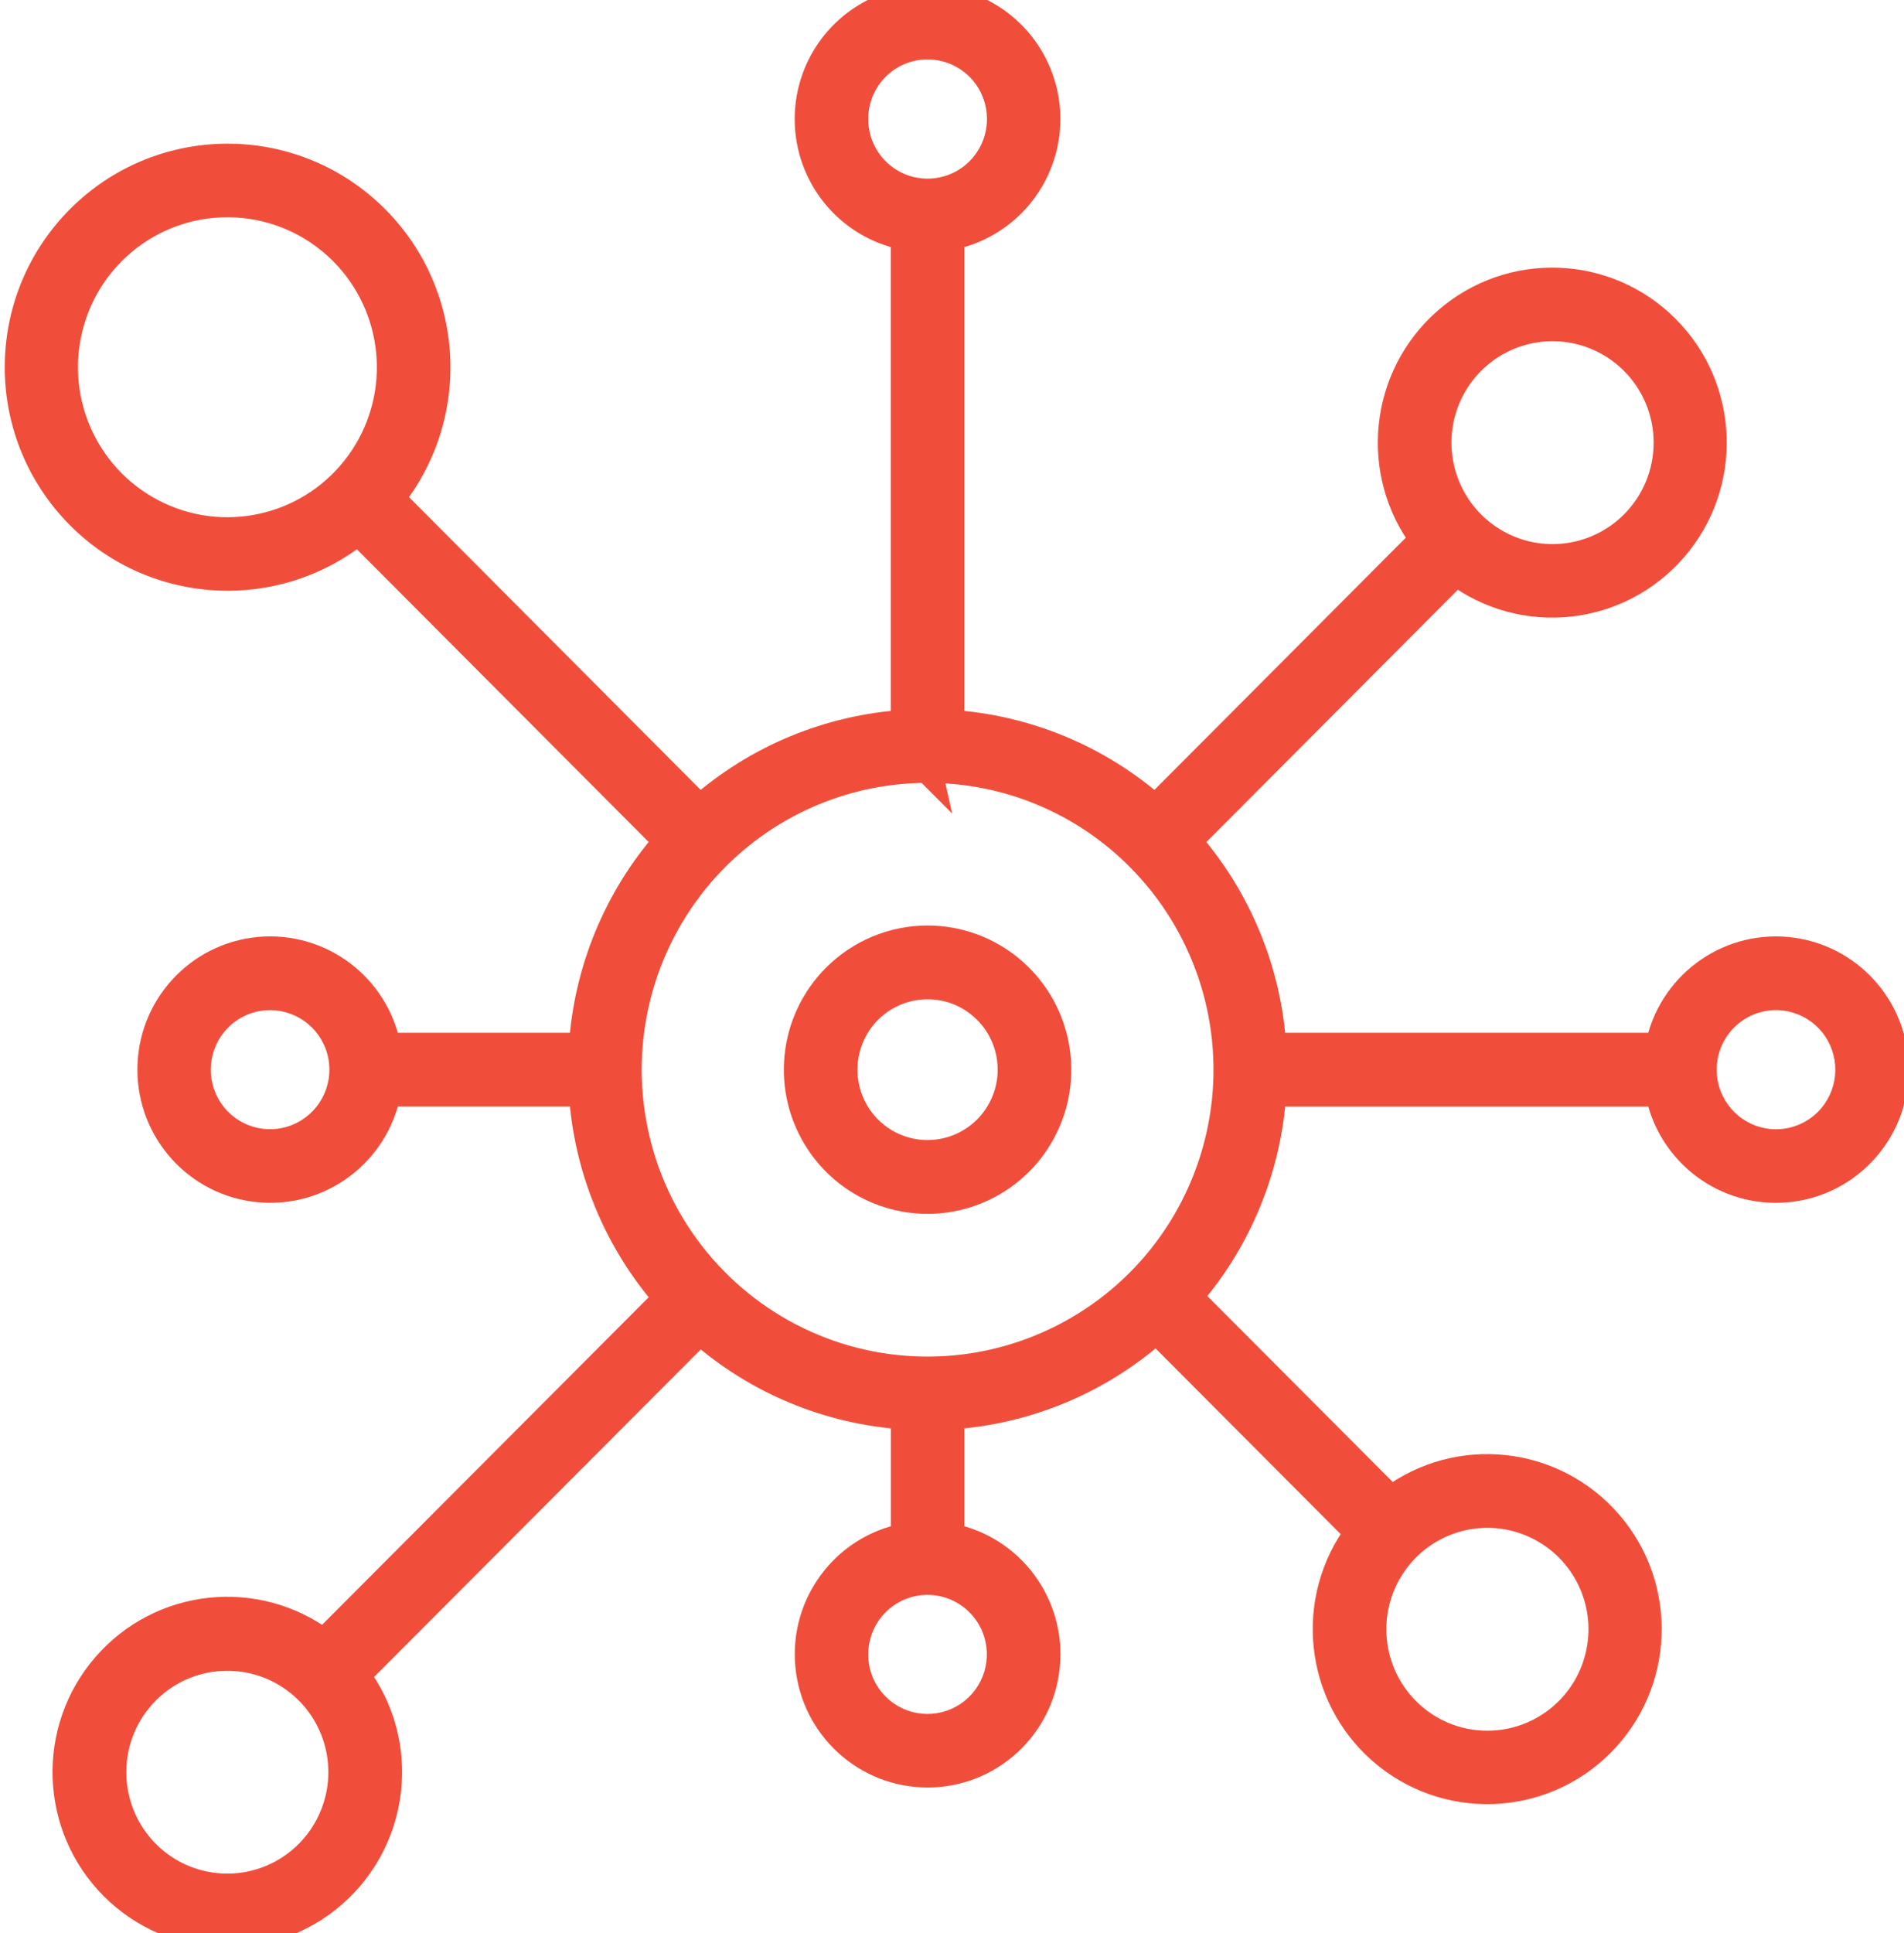
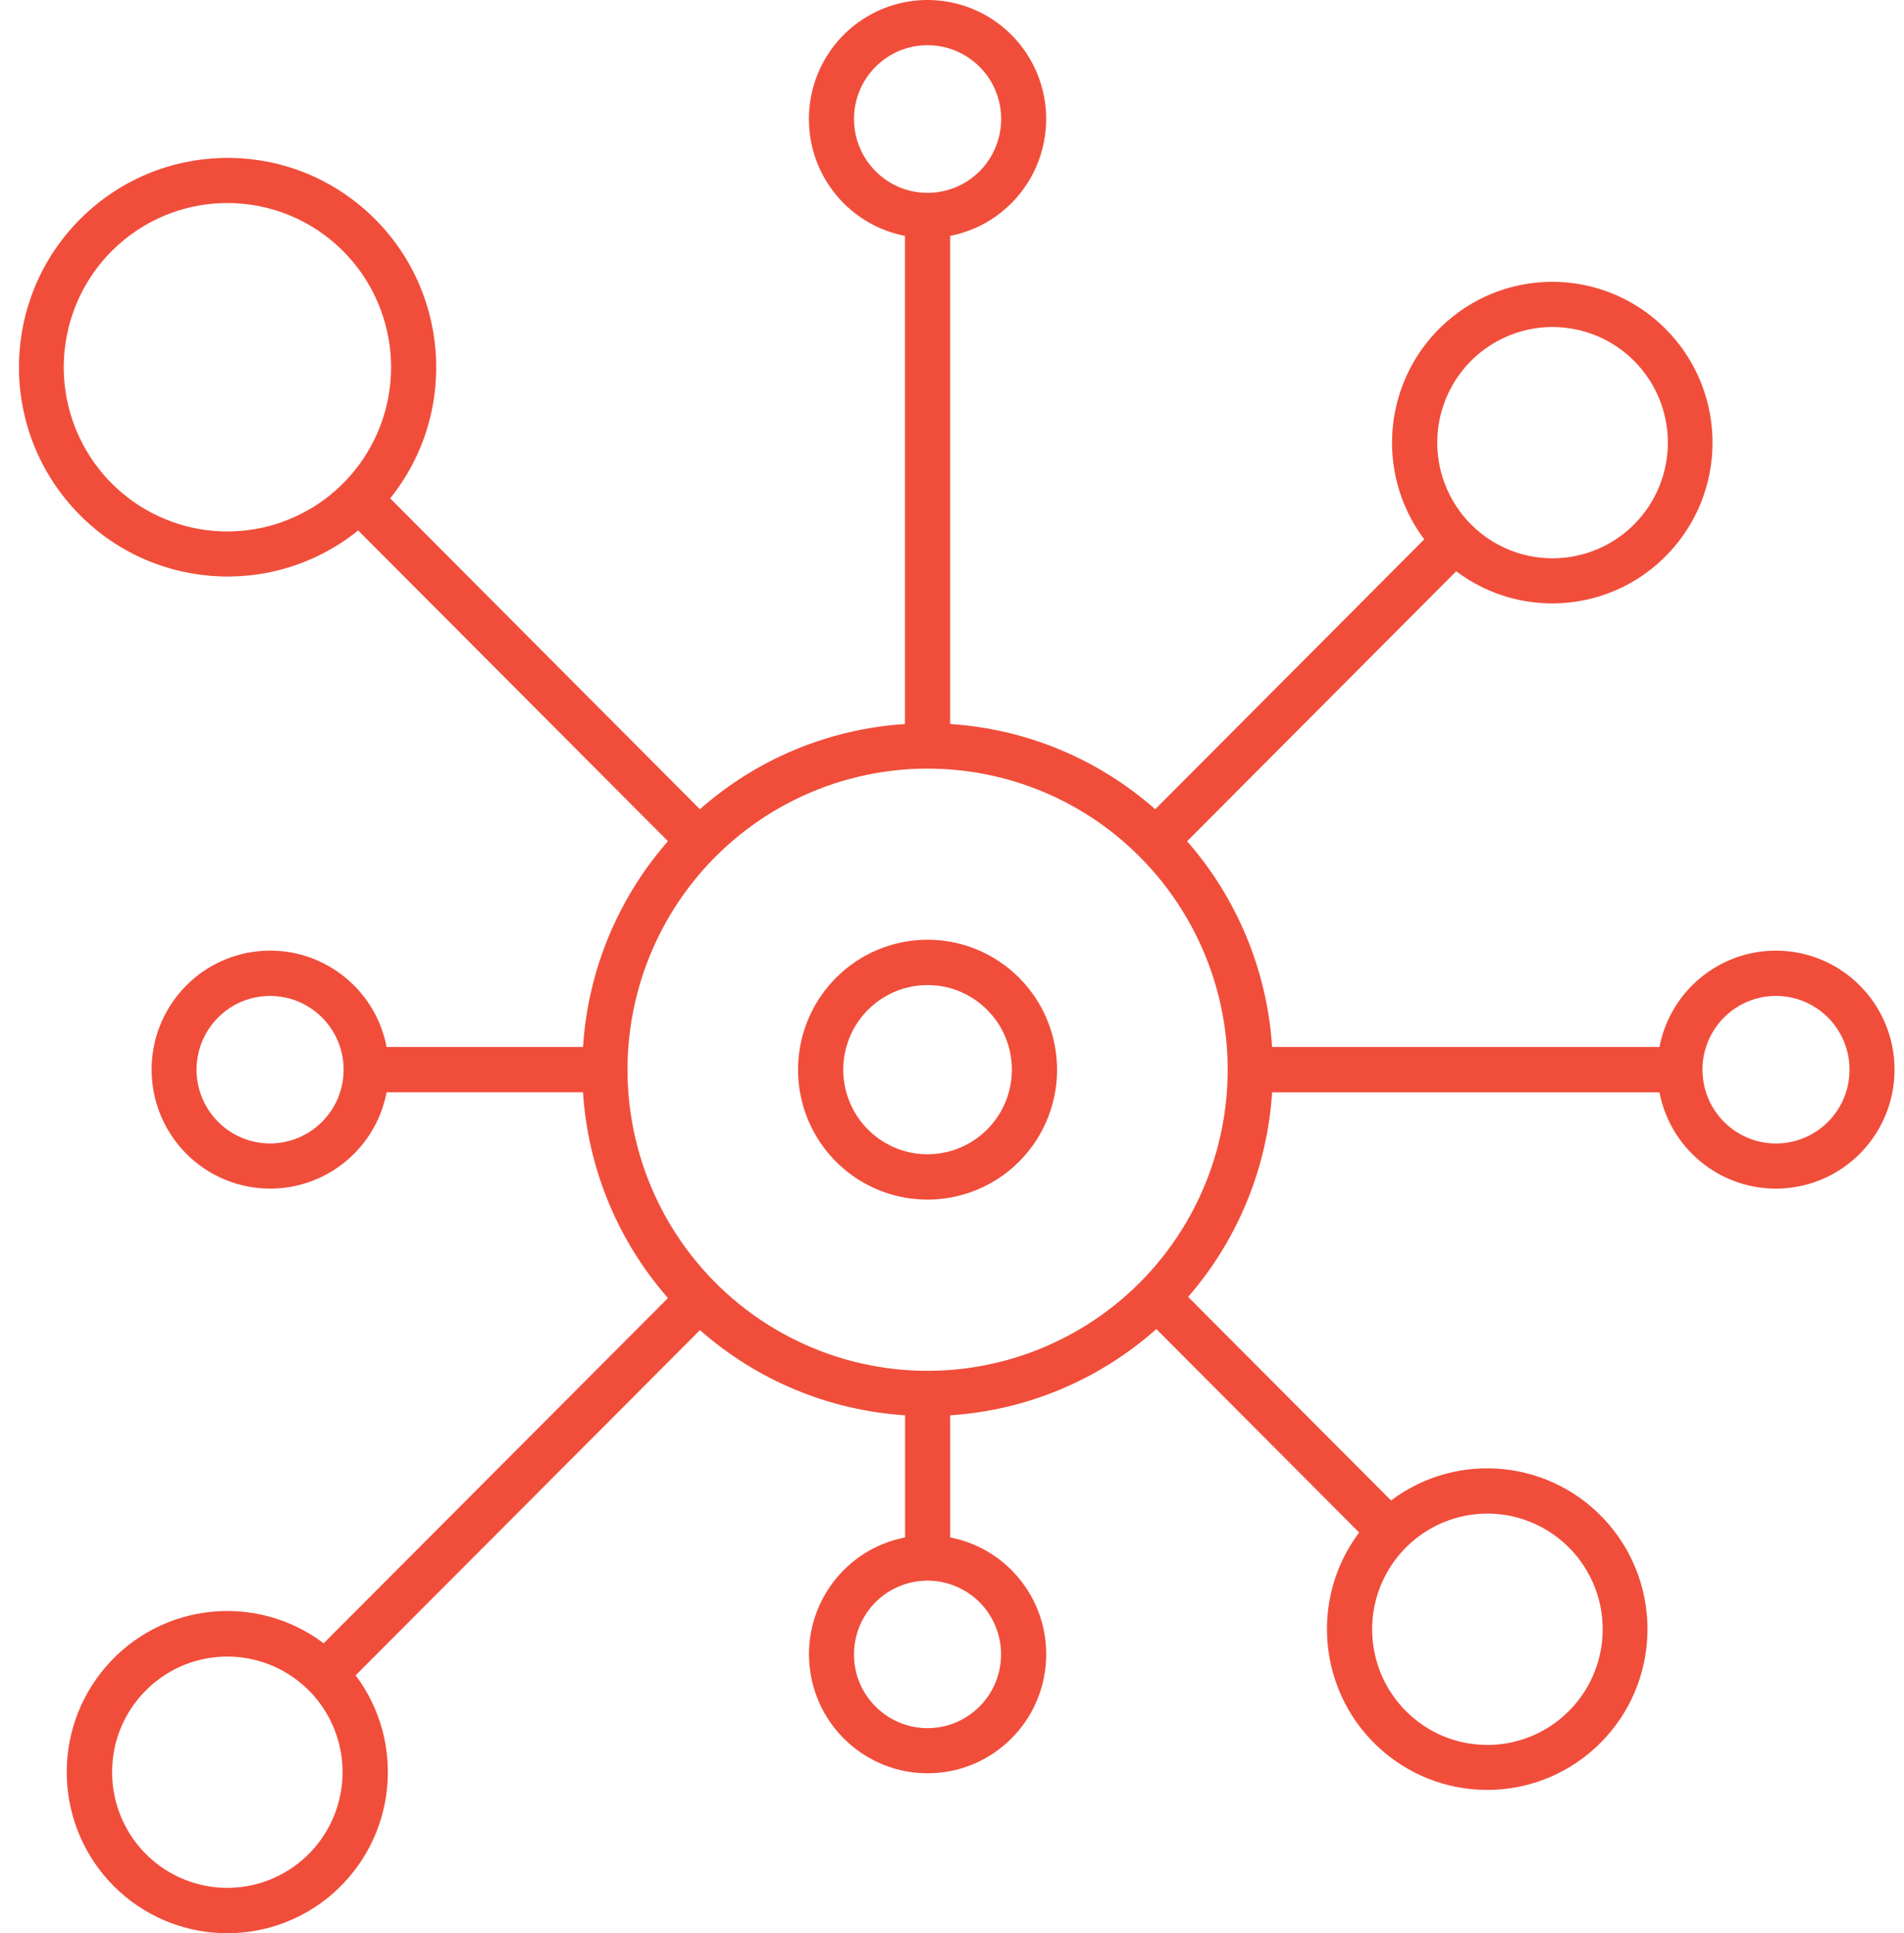
<svg xmlns="http://www.w3.org/2000/svg" width="67" height="68" viewBox="0 0 67 68" fill="none">
  <mask id="path-1-outside-1_8202_59291" maskUnits="userSpaceOnUse" x="-0.333" y="-1" width="68" height="70" fill="black">
-     <rect fill="white" x="-0.333" y="-1" width="68" height="70" />
-     <path fill-rule="evenodd" clip-rule="evenodd" d="M24.629 28.464C26.636 26.692 29.175 25.638 31.845 25.467L31.845 8.297C29.879 7.915 28.462 6.191 28.465 4.183C28.465 2.563 29.398 1.091 30.86 0.398C32.323 -0.291 34.05 -0.073 35.295 0.956C36.542 1.988 37.084 3.648 36.684 5.218C36.287 6.788 35.021 7.988 33.435 8.297L33.435 25.467C36.105 25.638 38.644 26.692 40.651 28.465L50.118 18.971C48.337 16.599 48.69 13.251 50.923 11.302C53.157 9.353 56.512 9.468 58.606 11.565C60.703 13.663 60.823 17.027 58.886 19.27C56.948 21.516 53.61 21.875 51.242 20.094L41.773 29.59C43.54 31.604 44.591 34.149 44.764 36.827L58.394 36.827C58.805 34.71 60.751 33.252 62.892 33.457C65.031 33.664 66.667 35.467 66.667 37.623C66.667 39.779 65.031 41.585 62.892 41.79C60.751 41.997 58.805 40.539 58.394 38.422L44.764 38.422C44.594 41.08 43.556 43.609 41.809 45.617L48.95 52.778C51.318 50.997 54.656 51.356 56.596 53.599C58.534 55.842 58.414 59.207 56.32 61.303C54.225 63.404 50.871 63.519 48.634 61.573C46.4 59.624 46.048 56.276 47.826 53.904L40.691 46.749C38.675 48.54 36.123 49.609 33.436 49.782L33.436 54.078C35.547 54.487 37.003 56.439 36.796 58.586C36.592 60.734 34.792 62.374 32.642 62.374C30.492 62.374 28.691 60.734 28.487 58.586C28.28 56.439 29.737 54.487 31.848 54.078L31.848 49.782C29.178 49.611 26.639 48.557 24.632 46.785L12.515 58.928C14.298 61.306 13.943 64.659 11.704 66.611C9.464 68.562 6.104 68.444 4.004 66.342C1.907 64.239 1.787 60.866 3.73 58.62C5.673 56.371 9.02 56.015 11.39 57.801L23.505 45.658C21.738 43.642 20.687 41.099 20.516 38.421L13.605 38.421C13.197 40.538 11.248 41.996 9.109 41.789C6.968 41.584 5.335 39.778 5.335 37.622C5.335 35.466 6.968 33.663 9.109 33.456C11.248 33.251 13.197 34.709 13.605 36.826L20.516 36.826C20.687 34.148 21.738 31.602 23.505 29.589L12.604 18.658C9.565 21.105 5.145 20.744 2.542 17.831C-0.061 14.917 0.059 10.473 2.819 7.708C5.578 4.944 10.01 4.823 12.912 7.437C15.814 10.05 16.175 14.482 13.731 17.53L24.629 28.464ZM29.418 34.394C27.88 35.937 27.642 38.351 28.85 40.165C30.058 41.979 32.376 42.682 34.383 41.847C36.394 41.014 37.534 38.872 37.109 36.733C36.684 34.594 34.814 33.054 32.639 33.054C31.431 33.054 30.271 33.536 29.418 34.394ZM32.639 34.65C31.224 34.65 30.005 35.653 29.731 37.044C29.454 38.438 30.198 39.831 31.506 40.375C32.815 40.916 34.322 40.456 35.107 39.276C35.893 38.096 35.739 36.523 34.738 35.522C34.182 34.961 33.427 34.647 32.639 34.65ZM7.675 35.791C6.802 36.666 6.665 38.036 7.353 39.066C8.038 40.097 9.355 40.495 10.493 40.022C11.634 39.548 12.282 38.334 12.042 37.12C11.801 35.906 10.739 35.031 9.503 35.031C8.818 35.031 8.158 35.303 7.675 35.791ZM30.81 60.027C31.682 60.902 33.049 61.036 34.075 60.349C35.102 59.663 35.501 58.342 35.029 57.198C34.556 56.054 33.343 55.406 32.132 55.648C30.922 55.889 30.052 56.954 30.052 58.193C30.049 58.88 30.323 59.542 30.81 60.027ZM64.326 39.461C65.198 38.584 65.332 37.213 64.647 36.184C63.96 35.155 62.646 34.754 61.505 35.228C60.364 35.702 59.716 36.918 59.959 38.132C60.199 39.346 61.262 40.221 62.495 40.221C63.183 40.221 63.84 39.947 64.326 39.461ZM32.639 1.59C31.21 1.59 30.052 2.751 30.052 4.184C30.05 5.235 30.681 6.183 31.649 6.587C32.616 6.988 33.729 6.766 34.47 6.026C35.211 5.283 35.434 4.167 35.035 3.194C34.635 2.224 33.69 1.59 32.641 1.59L32.639 1.59ZM3.945 62.335C3.945 64.275 5.309 65.946 7.208 66.325C9.106 66.703 11.005 65.685 11.745 63.891C12.486 62.099 11.863 60.033 10.252 58.953C8.645 57.877 6.5 58.087 5.133 59.458C4.37 60.221 3.942 61.255 3.945 62.335ZM52.34 61.376C54.275 61.376 55.941 60.005 56.319 58.101C56.696 56.197 55.681 54.293 53.892 53.55C52.106 52.807 50.042 53.435 48.969 55.048C47.892 56.663 48.105 58.813 49.472 60.184C50.233 60.95 51.264 61.379 52.34 61.376ZM58.69 15.57C58.69 13.63 57.323 11.959 55.424 11.581C53.526 11.202 51.625 12.22 50.884 14.014C50.146 15.806 50.769 17.875 52.38 18.952C53.987 20.031 56.132 19.818 57.502 18.447C58.262 17.684 58.69 16.65 58.69 15.57ZM7.999 7.142C5.254 7.142 2.888 9.088 2.354 11.791C1.818 14.494 3.26 17.2 5.799 18.254C8.337 19.308 11.265 18.416 12.791 16.126C14.318 13.835 14.016 10.782 12.075 8.833C10.993 7.748 9.528 7.14 7.999 7.142ZM32.639 27.038L32.636 27.035C29.354 27.038 26.259 28.569 24.26 31.182C22.264 33.795 21.59 37.191 22.442 40.373C23.292 43.553 25.571 46.155 28.605 47.414C31.638 48.673 35.082 48.443 37.925 46.794C40.769 45.148 42.684 42.269 43.112 39.003C43.539 35.739 42.427 32.461 40.103 30.134C38.127 28.147 35.44 27.034 32.638 27.036L32.639 27.038Z" />
-   </mask>
+     </mask>
  <path fill-rule="evenodd" clip-rule="evenodd" d="M24.629 28.464C26.636 26.692 29.175 25.638 31.845 25.467L31.845 8.297C29.879 7.915 28.462 6.191 28.465 4.183C28.465 2.563 29.398 1.091 30.86 0.398C32.323 -0.291 34.05 -0.073 35.295 0.956C36.542 1.988 37.084 3.648 36.684 5.218C36.287 6.788 35.021 7.988 33.435 8.297L33.435 25.467C36.105 25.638 38.644 26.692 40.651 28.465L50.118 18.971C48.337 16.599 48.69 13.251 50.923 11.302C53.157 9.353 56.512 9.468 58.606 11.565C60.703 13.663 60.823 17.027 58.886 19.27C56.948 21.516 53.61 21.875 51.242 20.094L41.773 29.59C43.54 31.604 44.591 34.149 44.764 36.827L58.394 36.827C58.805 34.71 60.751 33.252 62.892 33.457C65.031 33.664 66.667 35.467 66.667 37.623C66.667 39.779 65.031 41.585 62.892 41.79C60.751 41.997 58.805 40.539 58.394 38.422L44.764 38.422C44.594 41.08 43.556 43.609 41.809 45.617L48.95 52.778C51.318 50.997 54.656 51.356 56.596 53.599C58.534 55.842 58.414 59.207 56.32 61.303C54.225 63.404 50.871 63.519 48.634 61.573C46.4 59.624 46.048 56.276 47.826 53.904L40.691 46.749C38.675 48.54 36.123 49.609 33.436 49.782L33.436 54.078C35.547 54.487 37.003 56.439 36.796 58.586C36.592 60.734 34.792 62.374 32.642 62.374C30.492 62.374 28.691 60.734 28.487 58.586C28.28 56.439 29.737 54.487 31.848 54.078L31.848 49.782C29.178 49.611 26.639 48.557 24.632 46.785L12.515 58.928C14.298 61.306 13.943 64.659 11.704 66.611C9.464 68.562 6.104 68.444 4.004 66.342C1.907 64.239 1.787 60.866 3.73 58.62C5.673 56.371 9.02 56.015 11.39 57.801L23.505 45.658C21.738 43.642 20.687 41.099 20.516 38.421L13.605 38.421C13.197 40.538 11.248 41.996 9.109 41.789C6.968 41.584 5.335 39.778 5.335 37.622C5.335 35.466 6.968 33.663 9.109 33.456C11.248 33.251 13.197 34.709 13.605 36.826L20.516 36.826C20.687 34.148 21.738 31.602 23.505 29.589L12.604 18.658C9.565 21.105 5.145 20.744 2.542 17.831C-0.061 14.917 0.059 10.473 2.819 7.708C5.578 4.944 10.01 4.823 12.912 7.437C15.814 10.05 16.175 14.482 13.731 17.53L24.629 28.464ZM29.418 34.394C27.88 35.937 27.642 38.351 28.85 40.165C30.058 41.979 32.376 42.682 34.383 41.847C36.394 41.014 37.534 38.872 37.109 36.733C36.684 34.594 34.814 33.054 32.639 33.054C31.431 33.054 30.271 33.536 29.418 34.394ZM32.639 34.65C31.224 34.65 30.005 35.653 29.731 37.044C29.454 38.438 30.198 39.831 31.506 40.375C32.815 40.916 34.322 40.456 35.107 39.276C35.893 38.096 35.739 36.523 34.738 35.522C34.182 34.961 33.427 34.647 32.639 34.65ZM7.675 35.791C6.802 36.666 6.665 38.036 7.353 39.066C8.038 40.097 9.355 40.495 10.493 40.022C11.634 39.548 12.282 38.334 12.042 37.12C11.801 35.906 10.739 35.031 9.503 35.031C8.818 35.031 8.158 35.303 7.675 35.791ZM30.81 60.027C31.682 60.902 33.049 61.036 34.075 60.349C35.102 59.663 35.501 58.342 35.029 57.198C34.556 56.054 33.343 55.406 32.132 55.648C30.922 55.889 30.052 56.954 30.052 58.193C30.049 58.88 30.323 59.542 30.81 60.027ZM64.326 39.461C65.198 38.584 65.332 37.213 64.647 36.184C63.96 35.155 62.646 34.754 61.505 35.228C60.364 35.702 59.716 36.918 59.959 38.132C60.199 39.346 61.262 40.221 62.495 40.221C63.183 40.221 63.84 39.947 64.326 39.461ZM32.639 1.59C31.21 1.59 30.052 2.751 30.052 4.184C30.05 5.235 30.681 6.183 31.649 6.587C32.616 6.988 33.729 6.766 34.47 6.026C35.211 5.283 35.434 4.167 35.035 3.194C34.635 2.224 33.69 1.59 32.641 1.59L32.639 1.59ZM3.945 62.335C3.945 64.275 5.309 65.946 7.208 66.325C9.106 66.703 11.005 65.685 11.745 63.891C12.486 62.099 11.863 60.033 10.252 58.953C8.645 57.877 6.5 58.087 5.133 59.458C4.37 60.221 3.942 61.255 3.945 62.335ZM52.34 61.376C54.275 61.376 55.941 60.005 56.319 58.101C56.696 56.197 55.681 54.293 53.892 53.55C52.106 52.807 50.042 53.435 48.969 55.048C47.892 56.663 48.105 58.813 49.472 60.184C50.233 60.95 51.264 61.379 52.34 61.376ZM58.69 15.57C58.69 13.63 57.323 11.959 55.424 11.581C53.526 11.202 51.625 12.22 50.884 14.014C50.146 15.806 50.769 17.875 52.38 18.952C53.987 20.031 56.132 19.818 57.502 18.447C58.262 17.684 58.69 16.65 58.69 15.57ZM7.999 7.142C5.254 7.142 2.888 9.088 2.354 11.791C1.818 14.494 3.26 17.2 5.799 18.254C8.337 19.308 11.265 18.416 12.791 16.126C14.318 13.835 14.016 10.782 12.075 8.833C10.993 7.748 9.528 7.14 7.999 7.142ZM32.639 27.038L32.636 27.035C29.354 27.038 26.259 28.569 24.26 31.182C22.264 33.795 21.59 37.191 22.442 40.373C23.292 43.553 25.571 46.155 28.605 47.414C31.638 48.673 35.082 48.443 37.925 46.794C40.769 45.148 42.684 42.269 43.112 39.003C43.539 35.739 42.427 32.461 40.103 30.134C38.127 28.147 35.44 27.034 32.638 27.036L32.639 27.038Z" fill="#F04E3B" />
-   <path d="M32.642 34.65L32.642 34.4L32.639 34.4L32.639 34.65L32.639 34.9L32.642 34.9L32.642 34.65ZM52.343 61.376L52.343 61.126L52.34 61.126L52.34 61.376L52.34 61.626L52.343 61.626L52.343 61.376ZM8.002 7.142L8.002 6.892L7.999 6.892L7.999 7.142L7.999 7.392L8.002 7.392L8.002 7.142ZM24.629 28.464L24.274 28.817L24.607 29.151L24.96 28.839L24.629 28.464ZM31.845 25.467L31.877 25.966L32.345 25.936L32.345 25.467L31.845 25.467ZM31.845 8.297L32.345 8.297L32.345 7.884L31.94 7.806L31.845 8.297ZM28.465 4.183L28.965 4.184L28.965 4.183L28.465 4.183ZM30.86 0.398L30.647 -0.054L30.646 -0.054L30.86 0.398ZM35.295 0.956L35.613 0.571L35.613 0.571L35.295 0.956ZM36.684 5.218L36.2 5.095L36.199 5.095L36.684 5.218ZM33.435 8.297L33.34 7.806L32.935 7.885L32.935 8.297L33.435 8.297ZM33.435 25.467L32.935 25.467L32.935 25.936L33.404 25.966L33.435 25.467ZM40.651 28.465L40.321 28.839L40.673 29.151L41.005 28.817L40.651 28.465ZM50.118 18.971L50.472 19.323L50.778 19.017L50.518 18.67L50.118 18.971ZM50.923 11.302L50.595 10.925L50.595 10.925L50.923 11.302ZM58.606 11.565L58.252 11.919L58.253 11.919L58.606 11.565ZM58.886 19.27L58.507 18.943L58.507 18.943L58.886 19.27ZM51.242 20.094L51.542 19.695L51.195 19.433L50.888 19.741L51.242 20.094ZM41.773 29.59L41.419 29.237L41.088 29.569L41.397 29.92L41.773 29.59ZM44.764 36.827L44.265 36.859L44.295 37.327L44.764 37.327L44.764 36.827ZM58.394 36.827L58.394 37.327L58.806 37.327L58.885 36.922L58.394 36.827ZM62.892 33.457L62.941 32.959L62.94 32.959L62.892 33.457ZM62.892 41.79L62.845 41.292L62.844 41.292L62.892 41.79ZM58.394 38.422L58.885 38.327L58.806 37.922L58.394 37.922L58.394 38.422ZM44.764 38.422L44.764 37.922L44.295 37.922L44.265 38.39L44.764 38.422ZM41.809 45.617L41.432 45.288L41.126 45.64L41.455 45.97L41.809 45.617ZM48.95 52.778L48.596 53.13L48.903 53.438L49.25 53.177L48.95 52.778ZM56.596 53.599L56.975 53.272L56.974 53.272L56.596 53.599ZM56.32 61.303L55.966 60.95L55.966 60.95L56.32 61.303ZM48.634 61.573L48.306 61.95L48.306 61.95L48.634 61.573ZM47.826 53.904L48.226 54.204L48.486 53.858L48.18 53.551L47.826 53.904ZM40.691 46.749L41.045 46.396L40.712 46.061L40.359 46.375L40.691 46.749ZM33.436 49.782L33.404 49.283L32.936 49.314L32.936 49.782L33.436 49.782ZM33.436 54.078L32.936 54.078L32.936 54.49L33.341 54.569L33.436 54.078ZM36.796 58.586L36.299 58.538L36.299 58.539L36.796 58.586ZM28.487 58.586L28.985 58.539L28.985 58.538L28.487 58.586ZM31.848 54.078L31.943 54.569L32.348 54.49L32.348 54.078L31.848 54.078ZM31.848 49.782L32.348 49.782L32.348 49.313L31.88 49.283L31.848 49.782ZM24.632 46.785L24.963 46.41L24.61 46.099L24.278 46.432L24.632 46.785ZM12.515 58.928L12.161 58.575L11.855 58.882L12.115 59.228L12.515 58.928ZM11.704 66.611L11.375 66.234L11.375 66.234L11.704 66.611ZM4.004 66.342L3.65 66.695L3.65 66.695L4.004 66.342ZM3.73 58.62L4.108 58.947L4.108 58.947L3.73 58.62ZM11.39 57.801L11.09 58.2L11.437 58.462L11.744 58.154L11.39 57.801ZM23.505 45.658L23.859 46.011L24.189 45.68L23.881 45.328L23.505 45.658ZM20.516 38.421L21.015 38.389L20.985 37.921L20.516 37.921L20.516 38.421ZM13.605 38.421L13.605 37.921L13.192 37.921L13.114 38.327L13.605 38.421ZM9.109 41.789L9.158 41.291L9.157 41.291L9.109 41.789ZM9.109 33.456L9.062 32.958L9.061 32.958L9.109 33.456ZM13.605 36.826L13.114 36.92L13.192 37.326L13.605 37.326L13.605 36.826ZM20.516 36.826L20.516 37.326L20.985 37.326L21.015 36.858L20.516 36.826ZM23.505 29.589L23.881 29.919L24.189 29.567L23.859 29.236L23.505 29.589ZM12.604 18.658L12.958 18.305L12.641 17.986L12.291 18.268L12.604 18.658ZM2.542 17.831L2.169 18.164L2.169 18.164L2.542 17.831ZM2.819 7.708L2.465 7.355L2.465 7.355L2.819 7.708ZM12.912 7.437L13.246 7.065L13.246 7.065L12.912 7.437ZM13.731 17.53L13.341 17.217L13.061 17.566L13.377 17.883L13.731 17.53ZM29.418 34.394L29.772 34.748L29.773 34.747L29.418 34.394ZM34.383 41.847L34.192 41.385L34.191 41.385L34.383 41.847ZM32.639 34.65L32.639 35.15L32.641 35.15L32.639 34.65ZM29.731 37.044L30.221 37.141L30.222 37.141L29.731 37.044ZM31.506 40.375L31.314 40.837L31.315 40.837L31.506 40.375ZM35.107 39.276L34.691 38.999L34.691 38.999L35.107 39.276ZM34.738 35.522L34.383 35.874L34.385 35.875L34.738 35.522ZM7.675 35.791L8.029 36.144L8.03 36.143L7.675 35.791ZM7.353 39.066L7.77 38.789L7.769 38.788L7.353 39.066ZM10.493 40.022L10.301 39.56L10.301 39.56L10.493 40.022ZM12.042 37.12L12.532 37.023L12.532 37.023L12.042 37.12ZM30.81 60.027L31.164 59.674L31.163 59.673L30.81 60.027ZM34.075 60.349L34.354 60.765L34.354 60.765L34.075 60.349ZM32.132 55.648L32.035 55.157L32.035 55.157L32.132 55.648ZM30.052 58.193L30.552 58.195L30.552 58.193L30.052 58.193ZM64.326 39.461L64.679 39.816L64.681 39.814L64.326 39.461ZM64.647 36.184L65.064 35.907L65.063 35.906L64.647 36.184ZM59.959 38.132L60.449 38.035L60.449 38.034L59.959 38.132ZM32.639 1.59L32.645 1.09L32.639 1.09L32.639 1.59ZM30.052 4.184L30.552 4.185L30.552 4.184L30.052 4.184ZM31.649 6.587L31.456 7.048L31.457 7.049L31.649 6.587ZM34.47 6.026L34.823 6.38L34.824 6.379L34.47 6.026ZM35.035 3.194L35.497 3.004L35.497 3.004L35.035 3.194ZM32.641 1.59L32.634 2.09L32.641 2.09L32.641 1.59ZM3.945 62.335L4.445 62.335L4.445 62.333L3.945 62.335ZM7.208 66.325L7.11 66.815L7.11 66.815L7.208 66.325ZM11.745 63.891L11.283 63.7L11.283 63.7L11.745 63.891ZM10.252 58.953L10.531 58.538L10.531 58.538L10.252 58.953ZM5.133 59.458L5.487 59.812L5.487 59.811L5.133 59.458ZM52.34 61.376L52.34 60.876L52.339 60.876L52.34 61.376ZM56.319 58.101L56.809 58.198L56.809 58.198L56.319 58.101ZM53.892 53.55L53.7 54.012L53.7 54.012L53.892 53.55ZM48.969 55.048L49.385 55.325L49.385 55.325L48.969 55.048ZM49.472 60.184L49.827 59.832L49.826 59.831L49.472 60.184ZM55.424 11.581L55.522 11.09L55.522 11.09L55.424 11.581ZM50.884 14.014L50.422 13.823L50.422 13.824L50.884 14.014ZM52.38 18.952L52.658 18.537L52.657 18.536L52.38 18.952ZM57.502 18.447L57.855 18.8L57.855 18.8L57.502 18.447ZM7.999 7.142L7.999 7.642L8 7.642L7.999 7.142ZM2.354 11.791L2.845 11.889L2.845 11.888L2.354 11.791ZM5.799 18.254L5.991 17.792L5.991 17.792L5.799 18.254ZM12.791 16.126L13.207 16.403L13.207 16.403L12.791 16.126ZM12.075 8.833L12.43 8.48L12.43 8.48L12.075 8.833ZM32.639 27.038L32.285 27.391L33.507 28.617L33.127 26.928L32.639 27.038ZM32.636 27.035L32.99 26.682L32.843 26.535L32.636 26.535L32.636 27.035ZM24.26 31.182L23.863 30.878L23.863 30.879L24.26 31.182ZM22.442 40.373L22.925 40.244L22.925 40.244L22.442 40.373ZM37.925 46.794L37.675 46.361L37.675 46.361L37.925 46.794ZM43.112 39.003L42.616 38.938L42.616 38.938L43.112 39.003ZM40.103 30.134L39.749 30.487L39.749 30.488L40.103 30.134ZM32.638 27.036L32.638 26.536L32.013 26.537L32.151 27.146L32.638 27.036ZM24.629 28.464L24.96 28.839C26.884 27.141 29.317 26.13 31.877 25.966L31.845 25.467L31.813 24.968C29.032 25.146 26.388 26.244 24.298 28.09L24.629 28.464ZM31.845 25.467L32.345 25.467L32.345 8.297L31.845 8.297L31.345 8.297L31.345 25.467L31.845 25.467ZM31.845 8.297L31.94 7.806C30.21 7.47 28.962 5.953 28.965 4.184L28.465 4.183L27.965 4.183C27.961 6.429 29.548 8.36 31.749 8.787L31.845 8.297ZM28.465 4.183L28.965 4.183C28.965 2.756 29.787 1.46 31.075 0.85L30.86 0.398L30.646 -0.054C29.01 0.722 27.965 2.369 27.965 4.183L28.465 4.183ZM30.86 0.398L31.074 0.851C32.361 0.244 33.881 0.436 34.976 1.342L35.295 0.956L35.613 0.571C34.22 -0.581 32.285 -0.826 30.647 -0.054L30.86 0.398ZM35.295 0.956L34.976 1.341C36.074 2.25 36.552 3.712 36.2 5.095L36.684 5.218L37.169 5.341C37.616 3.584 37.009 1.726 35.613 0.571L35.295 0.956ZM36.684 5.218L36.199 5.095C35.85 6.478 34.734 7.535 33.34 7.806L33.435 8.297L33.531 8.787C35.307 8.442 36.725 7.098 37.169 5.341L36.684 5.218ZM33.435 8.297L32.935 8.297L32.935 25.467L33.435 25.467L33.935 25.467L33.935 8.297L33.435 8.297ZM33.435 25.467L33.404 25.966C35.963 26.13 38.396 27.141 40.321 28.839L40.651 28.465L40.982 28.09C38.892 26.244 36.248 25.146 33.467 24.968L33.435 25.467ZM40.651 28.465L41.005 28.817L50.472 19.323L50.118 18.971L49.764 18.617L40.297 28.111L40.651 28.465ZM50.118 18.971L50.518 18.67C48.895 16.508 49.216 13.455 51.252 11.679L50.923 11.302L50.595 10.925C48.164 13.046 47.78 16.689 49.718 19.271L50.118 18.971ZM50.923 11.302L51.252 11.679C53.288 9.903 56.344 10.008 58.252 11.919L58.606 11.565L58.96 11.212C56.68 8.929 53.027 8.804 50.595 10.925L50.923 11.302ZM58.606 11.565L58.253 11.919C60.164 13.831 60.274 16.898 58.507 18.943L58.886 19.27L59.264 19.597C61.373 17.156 61.242 13.495 58.96 11.212L58.606 11.565ZM58.886 19.27L58.507 18.943C56.741 20.99 53.7 21.317 51.542 19.695L51.242 20.094L50.941 20.494C53.52 22.433 57.155 22.041 59.264 19.596L58.886 19.27ZM51.242 20.094L50.888 19.741L41.419 29.237L41.773 29.59L42.127 29.943L51.596 20.447L51.242 20.094ZM41.773 29.59L41.397 29.92C43.091 31.85 44.099 34.291 44.265 36.859L44.764 36.827L45.263 36.795C45.083 34.007 43.989 31.357 42.148 29.261L41.773 29.59ZM44.764 36.827L44.764 37.327L58.394 37.327L58.394 36.827L58.394 36.327L44.764 36.327L44.764 36.827ZM58.394 36.827L58.885 36.922C59.247 35.057 60.961 33.774 62.845 33.955L62.892 33.457L62.94 32.959C60.541 32.73 58.363 34.363 57.903 36.732L58.394 36.827ZM62.892 33.457L62.844 33.954C64.726 34.137 66.167 35.724 66.167 37.623L66.667 37.623L67.167 37.623C67.167 35.21 65.336 33.191 62.941 32.959L62.892 33.457ZM66.667 37.623L66.167 37.623C66.167 39.523 64.725 41.112 62.845 41.292L62.892 41.79L62.94 42.287C65.337 42.058 67.167 40.035 67.167 37.623L66.667 37.623ZM62.892 41.79L62.844 41.292C60.96 41.474 59.247 40.192 58.885 38.327L58.394 38.422L57.903 38.518C58.363 40.886 60.541 42.52 62.941 42.287L62.892 41.79ZM58.394 38.422L58.394 37.922L44.764 37.922L44.764 38.422L44.764 38.922L58.394 38.922L58.394 38.422ZM44.764 38.422L44.265 38.39C44.102 40.939 43.107 43.364 41.432 45.288L41.809 45.617L42.186 45.945C44.006 43.855 45.086 41.221 45.263 38.454L44.764 38.422ZM41.809 45.617L41.455 45.97L48.596 53.13L48.95 52.778L49.304 52.424L42.163 45.264L41.809 45.617ZM48.95 52.778L49.25 53.177C51.408 51.555 54.449 51.881 56.218 53.926L56.596 53.599L56.974 53.272C54.862 50.83 51.228 50.439 48.649 52.378L48.95 52.778ZM56.596 53.599L56.218 53.926C57.984 55.971 57.875 59.039 55.966 60.95L56.32 61.303L56.673 61.657C58.953 59.374 59.083 55.713 56.975 53.272L56.596 53.599ZM56.32 61.303L55.966 60.95C54.058 62.864 51.001 62.969 48.962 61.196L48.634 61.573L48.306 61.95C50.74 64.068 54.394 63.943 56.674 61.657L56.32 61.303ZM48.634 61.573L48.963 61.196C46.926 59.419 46.605 56.367 48.226 54.204L47.826 53.904L47.426 53.604C45.491 56.186 45.874 59.829 48.306 61.95L48.634 61.573ZM47.826 53.904L48.18 53.551L41.045 46.396L40.691 46.749L40.337 47.102L47.472 54.257L47.826 53.904ZM40.691 46.749L40.359 46.375C38.426 48.093 35.979 49.117 33.404 49.283L33.436 49.782L33.468 50.281C36.267 50.1 38.925 48.988 41.023 47.122L40.691 46.749ZM33.436 49.782L32.936 49.782L32.936 54.078L33.436 54.078L33.936 54.078L33.936 49.782L33.436 49.782ZM33.436 54.078L33.341 54.569C35.198 54.929 36.481 56.647 36.299 58.538L36.796 58.586L37.294 58.634C37.526 56.231 35.896 54.046 33.531 53.587L33.436 54.078ZM36.796 58.586L36.299 58.539C36.119 60.431 34.533 61.874 32.642 61.874L32.642 62.374L32.642 62.874C35.051 62.874 37.066 61.037 37.294 58.634L36.796 58.586ZM32.642 62.374L32.642 61.874C30.751 61.874 29.165 60.431 28.985 58.539L28.487 58.586L27.989 58.634C28.218 61.037 30.233 62.874 32.642 62.874L32.642 62.374ZM28.487 58.586L28.985 58.538C28.803 56.646 30.086 54.929 31.943 54.569L31.848 54.078L31.753 53.587C29.388 54.046 27.758 56.231 27.989 58.634L28.487 58.586ZM31.848 54.078L32.348 54.078L32.348 49.782L31.848 49.782L31.348 49.782L31.348 54.078L31.848 54.078ZM31.848 49.782L31.88 49.283C29.32 49.12 26.887 48.109 24.963 46.41L24.632 46.785L24.301 47.16C26.391 49.005 29.035 50.103 31.816 50.281L31.848 49.782ZM24.632 46.785L24.278 46.432L12.161 58.575L12.515 58.928L12.868 59.282L24.986 47.138L24.632 46.785ZM12.515 58.928L12.115 59.228C13.741 61.397 13.417 64.454 11.375 66.234L11.704 66.611L12.032 66.988C14.469 64.864 14.855 61.216 12.915 58.628L12.515 58.928ZM11.704 66.611L11.375 66.234C9.334 68.012 6.272 67.905 4.358 65.988L4.004 66.342L3.65 66.695C5.936 68.984 9.594 69.112 12.032 66.988L11.704 66.611ZM4.004 66.342L4.358 65.989C2.446 64.071 2.336 60.995 4.108 58.947L3.73 58.62L3.352 58.293C1.237 60.737 1.368 64.406 3.65 66.695L4.004 66.342ZM3.73 58.62L4.108 58.947C5.879 56.897 8.929 56.573 11.09 58.2L11.39 57.801L11.691 57.402C9.11 55.457 5.467 55.845 3.352 58.293L3.73 58.62ZM11.39 57.801L11.744 58.154L23.859 46.011L23.505 45.658L23.151 45.305L11.037 57.448L11.39 57.801ZM23.505 45.658L23.881 45.328C22.186 43.395 21.179 40.957 21.015 38.389L20.516 38.421L20.017 38.453C20.195 41.241 21.289 43.889 23.129 45.987L23.505 45.658ZM20.516 38.421L20.516 37.921L13.605 37.921L13.605 38.421L13.605 38.921L20.516 38.921L20.516 38.421ZM13.605 38.421L13.114 38.327C12.754 40.191 11.039 41.473 9.158 41.291L9.109 41.789L9.061 42.286C11.457 42.519 13.639 40.885 14.096 38.516L13.605 38.421ZM9.109 41.789L9.157 41.291C7.274 41.111 5.835 39.522 5.835 37.622L5.335 37.622L4.835 37.622C4.835 40.034 6.662 42.057 9.062 42.286L9.109 41.789ZM5.335 37.622L5.835 37.622C5.835 35.722 7.273 34.136 9.157 33.953L9.109 33.456L9.061 32.958C6.662 33.191 4.835 35.209 4.835 37.622L5.335 37.622ZM9.109 33.456L9.157 33.953C11.039 33.773 12.755 35.056 13.114 36.92L13.605 36.826L14.096 36.731C13.639 34.362 11.457 32.729 9.062 32.958L9.109 33.456ZM13.605 36.826L13.605 37.326L20.516 37.326L20.516 36.826L20.516 36.326L13.605 36.326L13.605 36.826ZM20.516 36.826L21.015 36.858C21.179 34.29 22.187 31.849 23.881 29.919L23.505 29.589L23.129 29.259C21.289 31.356 20.195 34.006 20.017 36.794L20.516 36.826ZM23.505 29.589L23.859 29.236L12.958 18.305L12.604 18.658L12.25 19.011L23.151 29.942L23.505 29.589ZM12.604 18.658L12.291 18.268C9.459 20.549 5.341 20.212 2.915 17.497L2.542 17.831L2.169 18.164C4.949 21.275 9.671 21.662 12.918 19.047L12.604 18.658ZM2.542 17.831L2.915 17.497C0.488 14.782 0.601 10.639 3.173 8.062L2.819 7.708L2.465 7.355C-0.482 10.308 -0.61 15.053 2.169 18.164L2.542 17.831ZM2.819 7.708L3.173 8.062C5.744 5.485 9.873 5.373 12.577 7.808L12.912 7.437L13.246 7.065C10.146 4.274 5.412 4.403 2.465 7.355L2.819 7.708ZM12.912 7.437L12.577 7.808C15.283 10.244 15.619 14.377 13.341 17.217L13.731 17.53L14.121 17.843C16.73 14.588 16.345 9.855 13.246 7.065L12.912 7.437ZM13.731 17.53L13.377 17.883L24.274 28.817L24.629 28.464L24.983 28.111L14.085 17.177L13.731 17.53ZM29.418 34.394L29.064 34.041C27.358 35.752 27.095 38.43 28.434 40.442L28.85 40.165L29.267 39.888C28.191 38.271 28.402 36.121 29.772 34.748L29.418 34.394ZM28.85 40.165L28.434 40.442C29.774 42.455 32.347 43.236 34.575 42.309L34.383 41.847L34.191 41.385C32.405 42.129 30.342 41.503 29.267 39.888L28.85 40.165ZM34.383 41.847L34.575 42.309C36.806 41.384 38.071 39.008 37.6 36.636L37.109 36.733L36.619 36.83C36.998 38.737 35.981 40.644 34.192 41.385L34.383 41.847ZM37.109 36.733L37.6 36.636C37.128 34.263 35.053 32.554 32.639 32.554L32.639 33.054L32.639 33.554C34.574 33.554 36.24 34.924 36.619 36.83L37.109 36.733ZM32.639 33.054L32.639 32.554C31.298 32.554 30.01 33.09 29.063 34.042L29.418 34.394L29.773 34.747C30.531 33.983 31.564 33.554 32.639 33.554L32.639 33.054ZM32.639 34.65L32.639 34.15C30.984 34.15 29.561 35.323 29.241 36.947L29.731 37.044L30.222 37.141C30.45 35.984 31.463 35.15 32.639 35.15L32.639 34.65ZM29.731 37.044L29.241 36.947C28.918 38.573 29.786 40.201 31.314 40.837L31.506 40.375L31.698 39.913C30.61 39.461 29.991 38.302 30.221 37.141L29.731 37.044ZM31.506 40.375L31.315 40.837C32.845 41.469 34.606 40.932 35.524 39.553L35.107 39.276L34.691 38.999C34.038 39.981 32.785 40.363 31.698 39.913L31.506 40.375ZM35.107 39.276L35.524 39.553C36.441 38.175 36.262 36.338 35.092 35.168L34.738 35.522L34.385 35.875C35.217 36.707 35.345 38.016 34.691 38.999L35.107 39.276ZM34.738 35.522L35.093 35.169C34.443 34.514 33.56 34.146 32.637 34.15L32.639 34.65L32.641 35.15C33.294 35.147 33.921 35.407 34.383 35.874L34.738 35.522ZM7.675 35.791L7.321 35.438C6.281 36.481 6.117 38.116 6.938 39.343L7.353 39.066L7.769 38.788C7.214 37.958 7.324 36.85 8.029 36.144L7.675 35.791ZM7.353 39.066L6.937 39.342C7.754 40.573 9.326 41.049 10.685 40.483L10.493 40.022L10.301 39.56C9.384 39.942 8.322 39.621 7.77 38.789L7.353 39.066ZM10.493 40.022L10.685 40.483C12.046 39.918 12.819 38.47 12.532 37.023L12.042 37.12L11.551 37.217C11.745 38.197 11.222 39.178 10.301 39.56L10.493 40.022ZM12.042 37.12L12.532 37.023C12.246 35.575 10.979 34.531 9.503 34.531L9.503 35.031L9.503 35.531C10.499 35.531 11.357 36.236 11.551 37.217L12.042 37.12ZM9.503 35.031L9.503 34.531C8.686 34.531 7.898 34.855 7.32 35.439L7.675 35.791L8.03 36.143C8.419 35.75 8.95 35.531 9.503 35.531L9.503 35.031ZM30.81 60.027L30.456 60.38C31.497 61.424 33.129 61.585 34.354 60.765L34.075 60.349L33.797 59.934C32.97 60.488 31.867 60.38 31.164 59.674L30.81 60.027ZM34.075 60.349L34.354 60.765C35.578 59.945 36.054 58.371 35.491 57.007L35.029 57.198L34.567 57.389C34.949 58.313 34.625 59.38 33.797 59.934L34.075 60.349ZM35.029 57.198L35.491 57.007C34.927 55.642 33.479 54.869 32.035 55.157L32.132 55.648L32.23 56.138C33.206 55.943 34.185 56.466 34.567 57.389L35.029 57.198ZM32.132 55.648L32.035 55.157C30.588 55.445 29.552 56.718 29.552 58.193L30.052 58.193L30.552 58.193C30.552 57.191 31.255 56.332 32.23 56.138L32.132 55.648ZM30.052 58.193L29.552 58.191C29.549 59.012 29.876 59.802 30.457 60.381L30.81 60.027L31.163 59.673C30.771 59.282 30.55 58.748 30.552 58.195L30.052 58.193ZM64.326 39.461L64.681 39.814C65.72 38.768 65.88 37.134 65.064 35.907L64.647 36.184L64.231 36.461C64.784 37.292 64.676 38.4 63.971 39.109L64.326 39.461ZM64.647 36.184L65.063 35.906C64.244 34.68 62.676 34.2 61.313 34.766L61.505 35.228L61.697 35.689C62.616 35.308 63.676 35.63 64.232 36.462L64.647 36.184ZM61.505 35.228L61.313 34.766C59.952 35.331 59.179 36.783 59.469 38.231L59.959 38.132L60.449 38.034C60.253 37.054 60.777 36.072 61.697 35.689L61.505 35.228ZM59.959 38.132L59.468 38.23C59.755 39.677 61.022 40.721 62.495 40.721L62.495 40.221L62.495 39.721C61.502 39.721 60.644 39.016 60.449 38.035L59.959 38.132ZM62.495 40.221L62.495 40.721C63.316 40.721 64.1 40.393 64.679 39.816L64.326 39.461L63.973 39.107C63.579 39.5 63.049 39.721 62.495 39.721L62.495 40.221ZM32.639 1.59L32.639 1.09C30.932 1.09 29.552 2.476 29.552 4.184L30.052 4.184L30.552 4.184C30.552 3.026 31.487 2.09 32.639 2.09L32.639 1.59ZM30.052 4.184L29.552 4.182C29.549 5.436 30.303 6.567 31.456 7.048L31.649 6.587L31.841 6.125C31.06 5.799 30.55 5.034 30.552 4.185L30.052 4.184ZM31.649 6.587L31.457 7.049C32.612 7.527 33.94 7.263 34.823 6.38L34.47 6.026L34.117 5.672C33.518 6.27 32.621 6.448 31.84 6.125L31.649 6.587ZM34.47 6.026L34.824 6.379C35.707 5.493 35.974 4.163 35.497 3.004L35.035 3.194L34.572 3.384C34.895 4.171 34.715 5.072 34.116 5.673L34.47 6.026ZM35.035 3.194L35.497 3.004C35.02 1.847 33.893 1.09 32.641 1.09L32.641 1.59L32.641 2.09C33.487 2.09 34.25 2.601 34.572 3.385L35.035 3.194ZM32.641 1.59L32.648 1.09L32.645 1.09L32.639 1.59L32.632 2.09L32.634 2.09L32.641 1.59ZM3.945 62.335L3.445 62.335C3.445 64.512 4.976 66.389 7.11 66.815L7.208 66.325L7.306 65.834C5.642 65.502 4.445 64.038 4.445 62.335L3.945 62.335ZM7.208 66.325L7.11 66.815C9.243 67.24 11.376 66.096 12.207 64.082L11.745 63.891L11.283 63.7C10.633 65.274 8.969 66.166 7.306 65.834L7.208 66.325ZM11.745 63.891L12.207 64.082C13.039 62.071 12.339 59.75 10.531 58.538L10.252 58.953L9.974 59.369C11.386 60.315 11.933 62.128 11.283 63.7L11.745 63.891ZM10.252 58.953L10.531 58.538C8.725 57.328 6.315 57.565 4.779 59.105L5.133 59.458L5.487 59.811C6.686 58.609 8.565 58.425 9.974 59.369L10.252 58.953ZM5.133 59.458L4.78 59.104C3.923 59.961 3.442 61.123 3.445 62.336L3.945 62.335L4.445 62.333C4.443 61.387 4.818 60.48 5.487 59.812L5.133 59.458ZM52.34 61.376L52.34 61.876C54.515 61.876 56.386 60.335 56.809 58.198L56.319 58.101L55.828 58.004C55.497 59.674 54.036 60.876 52.34 60.876L52.34 61.376ZM56.319 58.101L56.809 58.198C57.233 56.062 56.094 53.923 54.084 53.089L53.892 53.55L53.7 54.012C55.269 54.663 56.16 56.333 55.828 58.004L56.319 58.101ZM53.892 53.55L54.084 53.089C52.076 52.254 49.758 52.96 48.553 54.77L48.969 55.048L49.385 55.325C50.326 53.911 52.135 53.361 53.7 54.012L53.892 53.55ZM48.969 55.048L48.553 54.77C47.344 56.583 47.583 58.998 49.118 60.537L49.472 60.184L49.826 59.831C48.627 58.629 48.44 56.742 49.385 55.325L48.969 55.048ZM49.472 60.184L49.117 60.536C49.972 61.396 51.131 61.879 52.342 61.876L52.34 61.376L52.339 60.876C51.397 60.878 50.493 60.503 49.827 59.832L49.472 60.184ZM58.69 15.57L59.19 15.57C59.19 13.393 57.655 11.516 55.522 11.09L55.424 11.581L55.327 12.071C56.99 12.403 58.19 13.868 58.19 15.57L58.69 15.57ZM55.424 11.581L55.522 11.09C53.389 10.665 51.254 11.809 50.422 13.823L50.884 14.014L51.346 14.205C51.996 12.631 53.663 11.739 55.327 12.071L55.424 11.581ZM50.884 14.014L50.422 13.824C49.593 15.834 50.292 18.158 52.102 19.367L52.38 18.952L52.657 18.536C51.246 17.593 50.698 15.777 51.346 14.205L50.884 14.014ZM52.38 18.952L52.101 19.367C53.908 20.58 56.317 20.34 57.855 18.8L57.502 18.447L57.148 18.094C55.946 19.296 54.067 19.482 52.658 18.537L52.38 18.952ZM57.502 18.447L57.855 18.8C58.709 17.944 59.19 16.782 59.19 15.57L58.69 15.57L58.19 15.57C58.19 16.518 57.814 17.425 57.147 18.094L57.502 18.447ZM7.999 7.142L7.999 6.642C5.014 6.642 2.444 8.758 1.864 11.694L2.354 11.791L2.845 11.888C3.333 9.419 5.493 7.642 7.999 7.642L7.999 7.142ZM2.354 11.791L1.864 11.694C1.281 14.63 2.848 17.57 5.607 18.716L5.799 18.254L5.991 17.792C3.673 16.829 2.354 14.358 2.845 11.889L2.354 11.791ZM5.799 18.254L5.607 18.716C8.367 19.862 11.549 18.892 13.207 16.403L12.791 16.126L12.375 15.848C10.981 17.941 8.308 18.754 5.991 17.792L5.799 18.254ZM12.791 16.126L13.207 16.403C14.866 13.914 14.538 10.597 12.43 8.48L12.075 8.833L11.721 9.186C13.494 10.966 13.77 13.756 12.375 15.848L12.791 16.126ZM12.075 8.833L12.43 8.48C11.254 7.301 9.661 6.639 7.998 6.642L7.999 7.142L8 7.642C9.396 7.64 10.733 8.195 11.721 9.186L12.075 8.833ZM32.639 27.038L32.993 26.685L32.99 26.682L32.636 27.035L32.282 27.389L32.285 27.391L32.639 27.038ZM32.636 27.035L32.636 26.535C29.198 26.538 25.956 28.142 23.863 30.878L24.26 31.182L24.657 31.486C26.561 28.996 29.51 27.538 32.636 27.535L32.636 27.035ZM24.26 31.182L23.863 30.879C21.772 33.615 21.067 37.17 21.959 40.503L22.442 40.373L22.925 40.244C22.113 37.211 22.755 33.976 24.657 31.486L24.26 31.182ZM22.442 40.373L21.959 40.502C22.849 43.832 25.236 46.557 28.413 47.876L28.605 47.414L28.796 46.952C25.906 45.753 23.735 43.274 22.925 40.244L22.442 40.373ZM28.605 47.414L28.413 47.876C31.59 49.194 35.199 48.953 38.176 47.227L37.925 46.794L37.675 46.361C34.966 47.932 31.685 48.151 28.796 46.952L28.605 47.414ZM37.925 46.794L38.176 47.227C41.154 45.503 43.16 42.487 43.607 39.068L43.112 39.003L42.616 38.938C42.208 42.05 40.383 44.794 37.675 46.361L37.925 46.794ZM43.112 39.003L43.607 39.068C44.055 35.65 42.89 32.218 40.457 29.781L40.103 30.134L39.749 30.488C41.963 32.705 43.023 35.828 42.616 38.938L43.112 39.003ZM40.103 30.134L40.458 29.782C38.387 27.699 35.572 26.533 32.638 26.536L32.638 27.036L32.639 27.536C35.307 27.534 37.866 28.594 39.749 30.487L40.103 30.134ZM32.638 27.036L32.151 27.146L32.151 27.148L32.639 27.038L33.127 26.928L33.126 26.927L32.638 27.036Z" fill="#F04E3B" mask="url(#path-1-outside-1_8202_59291)" />
</svg>